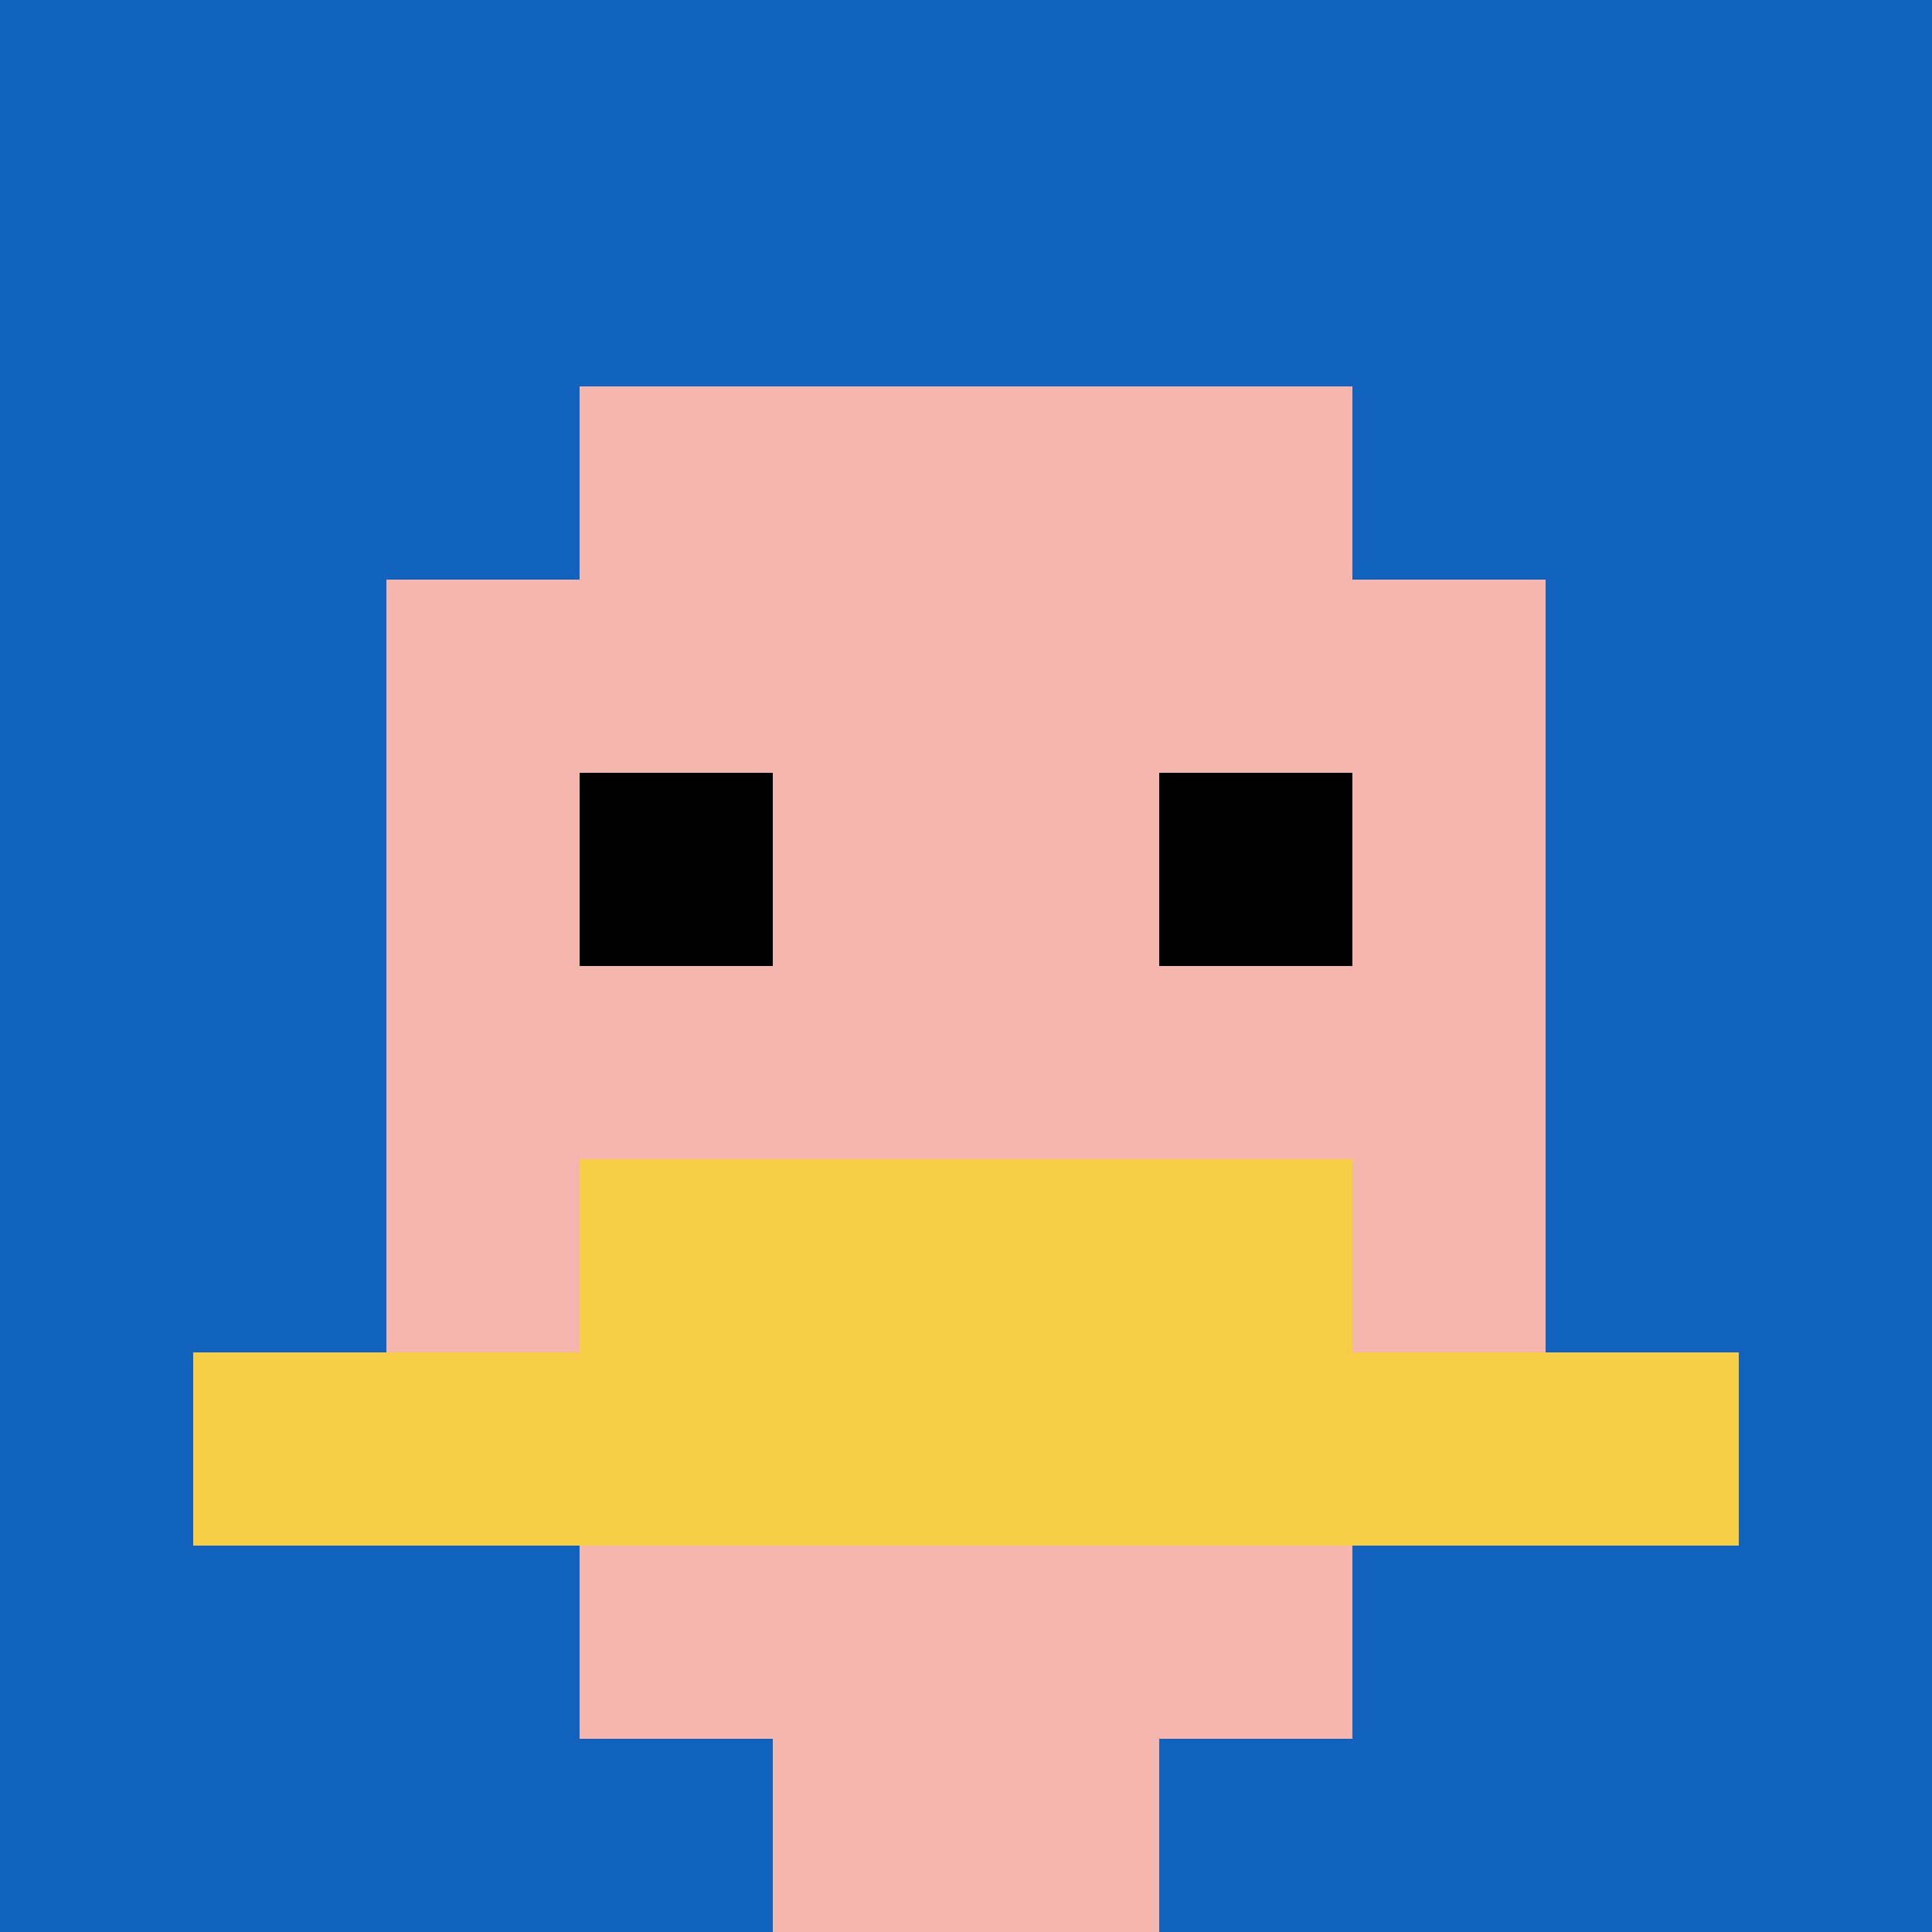
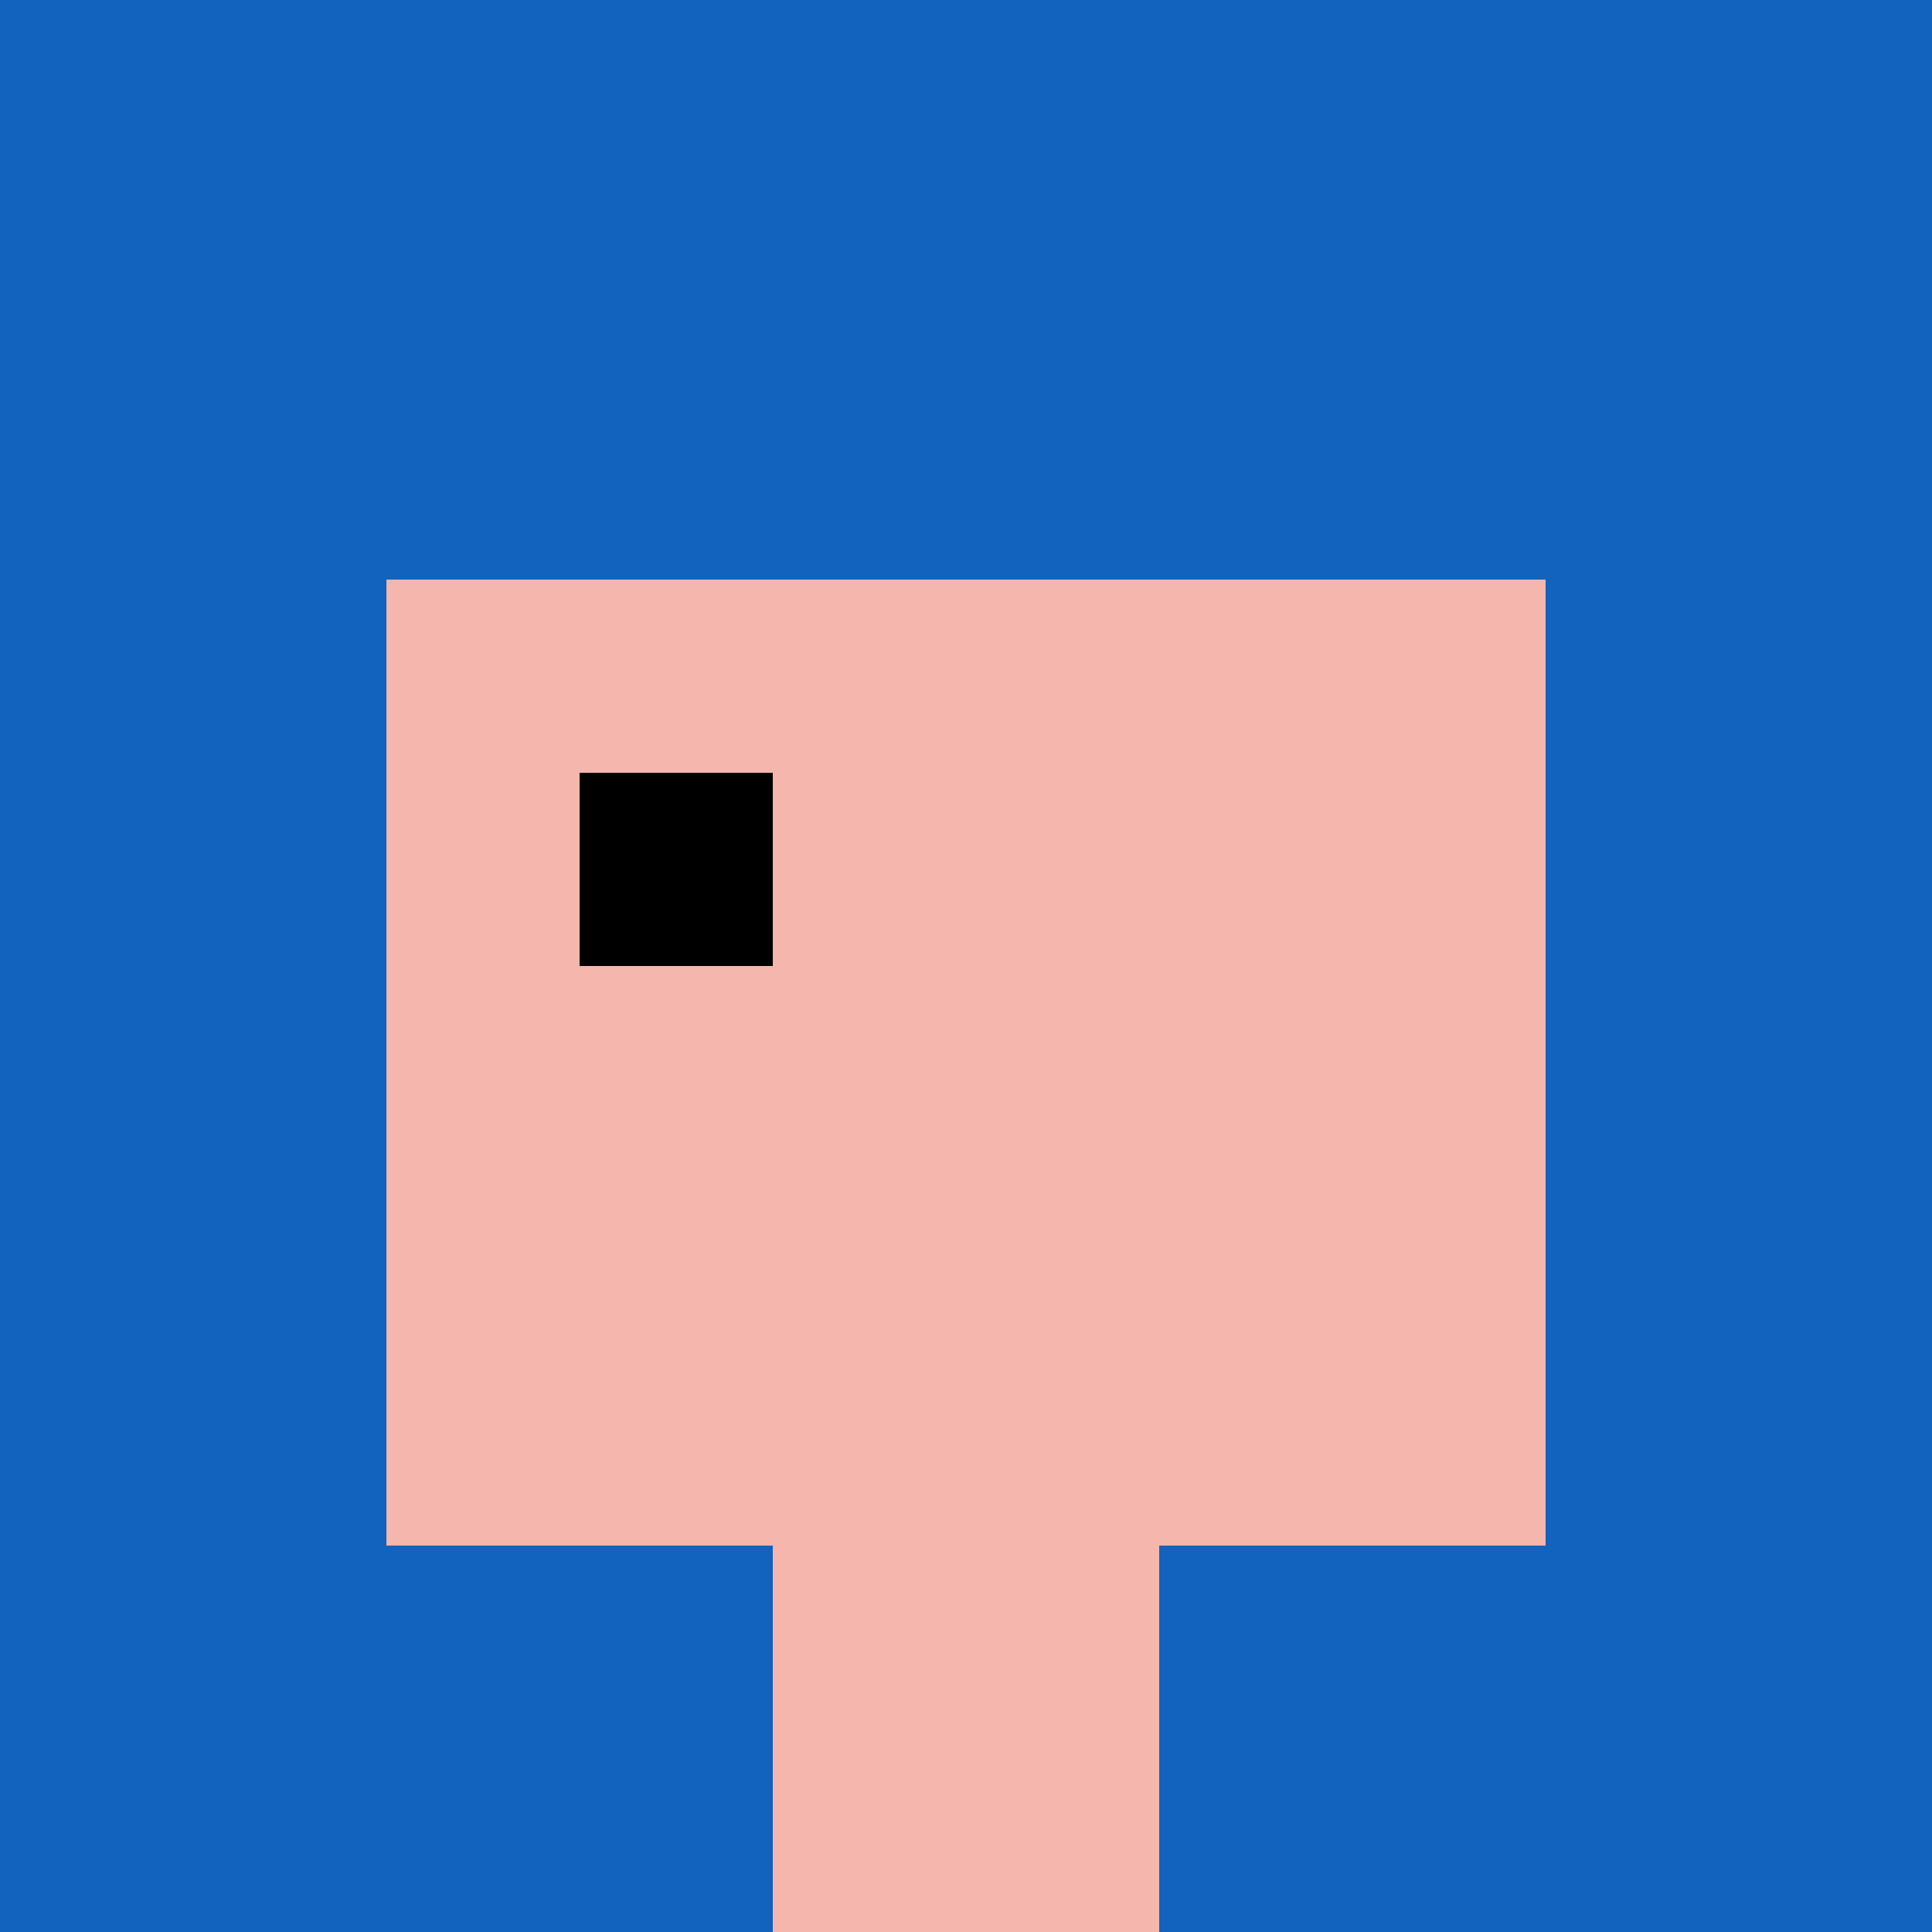
<svg xmlns="http://www.w3.org/2000/svg" version="1.1" width="500" height="500">
  <title>'goose-pfp-477774' by Dmitri Cherniak</title>
  <desc>seed=477774
backgroundColor=#ffffff
padding=20
innerPadding=0
timeout=500
dimension=1
border=false
Save=function(){return n.handleSave()}
frame=31

Rendered at Sun Sep 15 2024 17:42:31 GMT+0500 (Западный Казахстан)
Generated in 1ms
</desc>
  <defs />
  <rect width="100%" height="100%" fill="#ffffff" />
  <g>
    <g id="0-0">
      <rect x="0" y="0" height="500" width="500" fill="#1263BD" />
      <g>
-         <rect id="0-0-3-2-4-7" x="150" y="100" width="200" height="350" fill="#F4B6AD" />
        <rect id="0-0-2-3-6-5" x="100" y="150" width="300" height="250" fill="#F4B6AD" />
        <rect id="0-0-4-8-2-2" x="200" y="400" width="100" height="100" fill="#F4B6AD" />
-         <rect id="0-0-1-7-8-1" x="50" y="350" width="400" height="50" fill="#F7CF46" />
-         <rect id="0-0-3-6-4-2" x="150" y="300" width="200" height="100" fill="#F7CF46" />
        <rect id="0-0-3-4-1-1" x="150" y="200" width="50" height="50" fill="#000000" />
-         <rect id="0-0-6-4-1-1" x="300" y="200" width="50" height="50" fill="#000000" />
      </g>
      <rect x="0" y="0" stroke="white" stroke-width="0" height="500" width="500" fill="none" />
    </g>
  </g>
</svg>